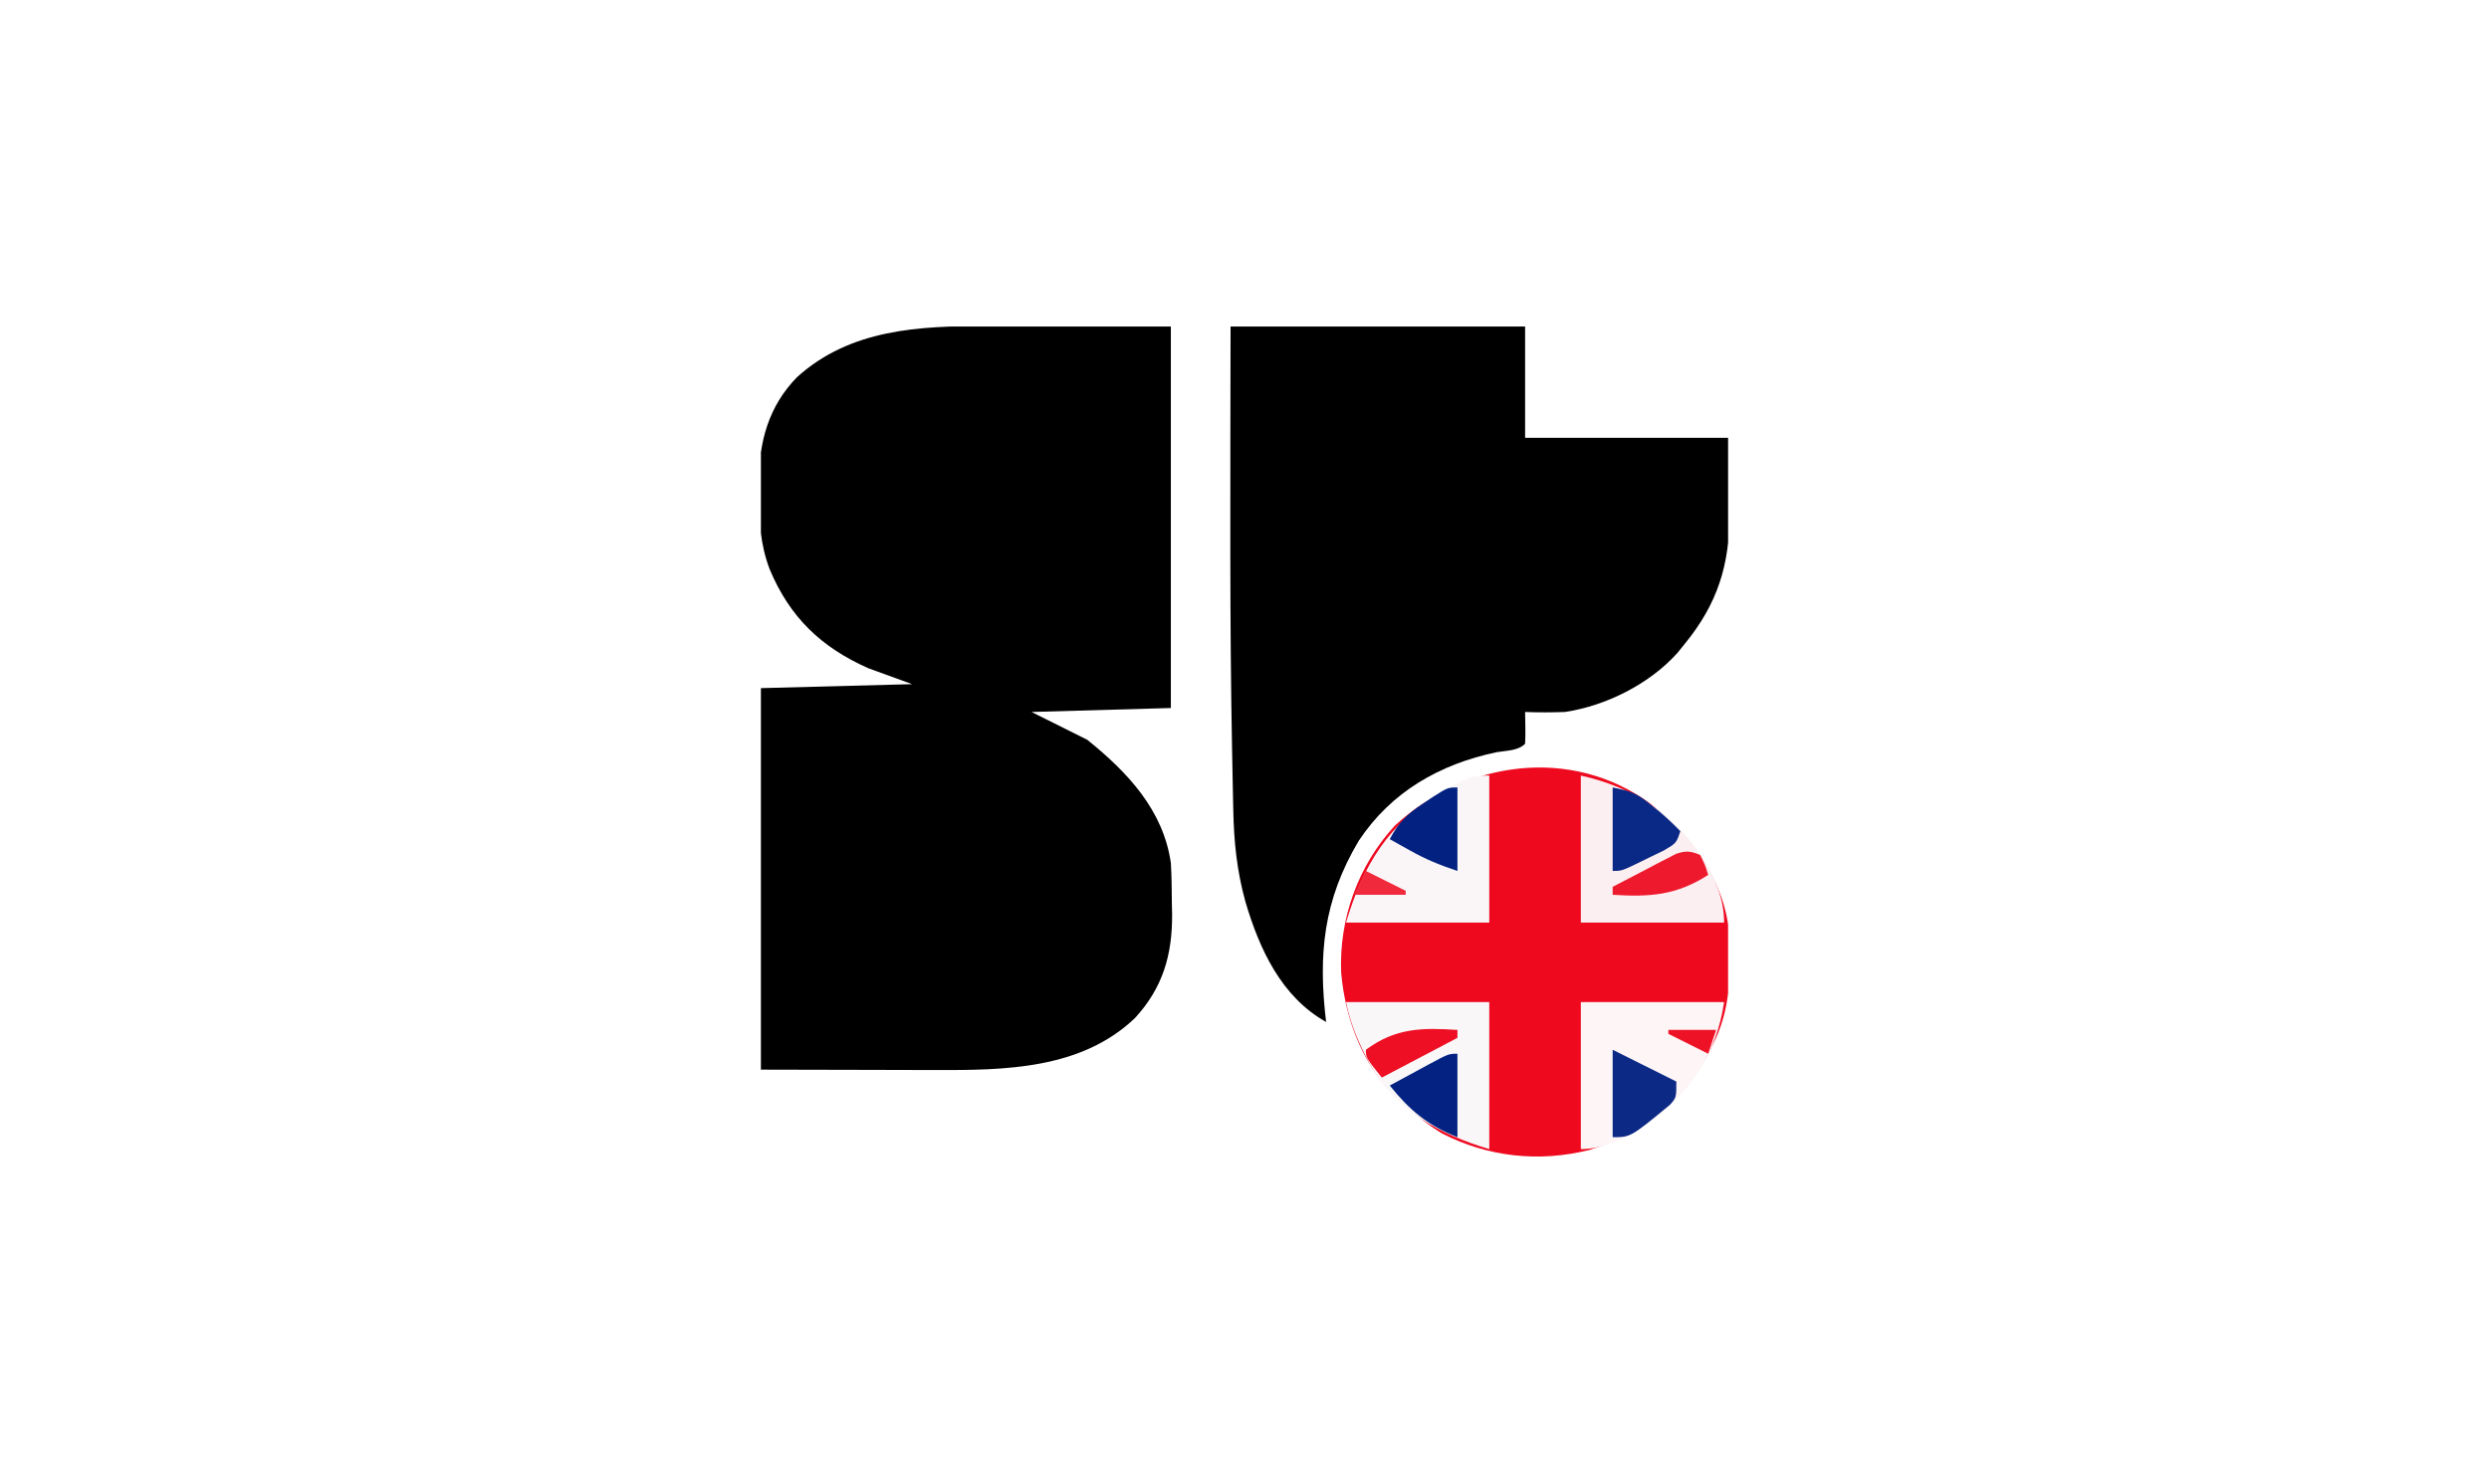
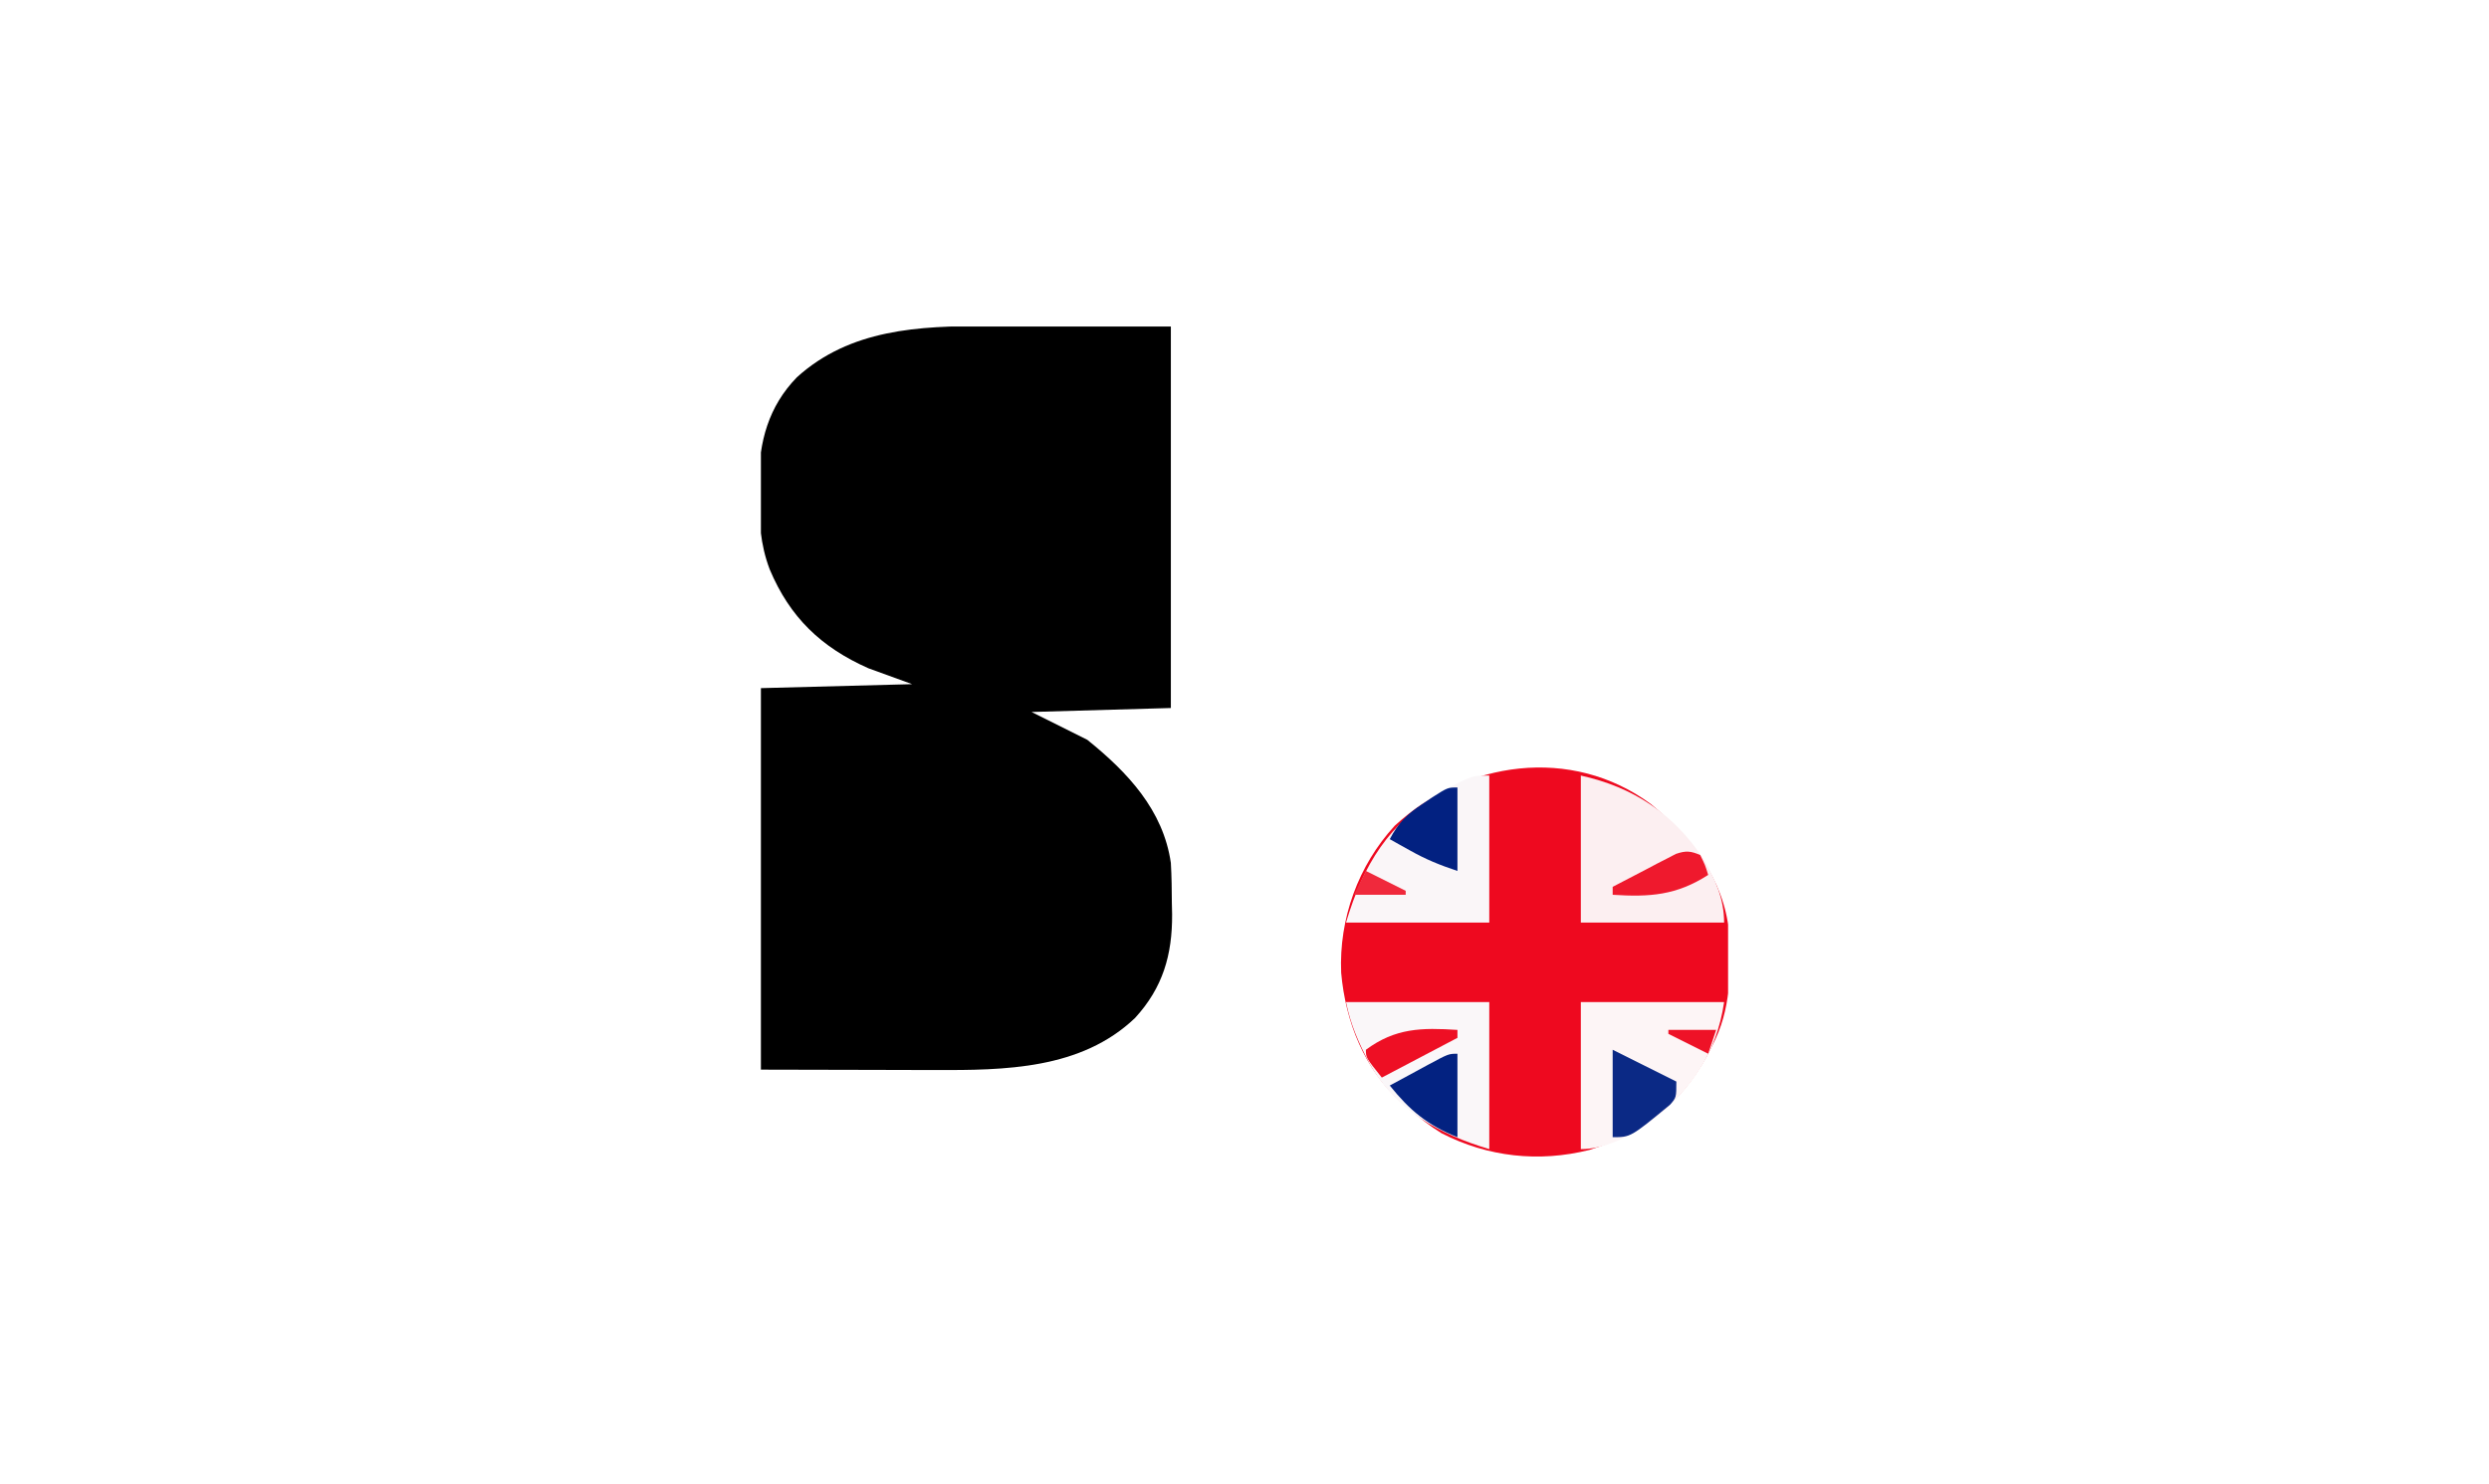
<svg xmlns="http://www.w3.org/2000/svg" width="2172" height="1295" viewBox="0 0 2172 1295" fill="none">
  <g clip-path="url(#clip0_7509_21)">
    <path d="M861.649 284.661C867.752 284.666 867.752 284.666 873.978 284.672C889.08 284.69 904.182 284.738 919.283 284.783C953.095 284.854 986.907 284.926 1021.74 285C1021.74 394.894 1021.74 504.789 1021.74 618.014C961.57 619.731 961.57 619.731 900.18 621.483C916.227 629.496 932.273 637.509 948.806 645.765C983.827 673.985 1015.12 707.036 1021.74 753.301C1022.41 765.084 1022.55 776.841 1022.61 788.641C1022.68 791.746 1022.76 794.852 1022.83 798.051C1023.04 833.563 1014.71 862.15 990.485 888.59C943.46 933.512 876.741 934.29 815.276 934.022C811.419 934.017 807.562 934.017 803.588 934.011C789.331 933.995 775.074 933.947 760.816 933.899C712.892 933.791 712.892 933.791 663.999 933.684C663.999 823.791 663.999 713.894 663.999 600.67C707.554 599.525 751.109 598.38 795.983 597.201C783.375 592.622 770.767 588.043 757.777 583.325C716.36 564.94 689.24 538.758 671.686 497.046C663.325 475.005 662.317 454.534 662.48 431.127C662.41 427.617 662.341 424.107 662.27 420.49C662.292 385.602 670.642 354.787 695.408 329.323C741.708 287.326 801.805 284.417 861.649 284.661Z" fill="black" />
-     <path d="M1073.84 285C1158.66 285 1243.48 285 1330.86 285C1330.86 317.053 1330.86 349.105 1330.86 382.129C1389.32 382.129 1447.78 382.129 1508 382.129C1508.28 398.442 1508.57 414.754 1508.87 431.561C1508.99 436.615 1509.12 441.669 1509.25 446.876C1509.64 492.669 1498.93 527.051 1469.79 562.512C1467.8 564.976 1465.81 567.44 1463.75 569.978C1439.46 597.048 1401.56 616.095 1365.6 621.483C1353.99 621.936 1342.47 621.911 1330.86 621.483C1330.94 625.99 1331.01 630.498 1331.08 635.142C1331.16 639.839 1331.11 644.543 1330.86 649.234C1324.59 655.505 1314.37 655.121 1305.9 656.606C1256.26 667.057 1213.96 691.222 1185.64 734.006C1154.87 785.719 1150.16 833.006 1157.2 892.057C1118.2 870.205 1099.07 828.584 1086.87 787.34C1079.4 760.608 1076.76 734.832 1076.22 707.23C1076.15 704.002 1076.07 700.773 1076 697.447C1075.77 686.58 1075.56 675.712 1075.36 664.845C1075.29 661.076 1075.22 657.307 1075.14 653.425C1074.08 597.663 1073.7 541.912 1073.63 486.142C1073.62 483.313 1073.62 480.483 1073.62 477.568C1073.55 413.379 1073.73 349.189 1073.84 285Z" fill="black" />
    <path d="M1440.71 701.918C1475.23 730.547 1504.24 766.988 1508.77 813.161C1510.43 848.176 1510.87 881.212 1494.11 912.868C1491.84 917.333 1491.84 917.333 1489.52 921.884C1466.2 964.063 1432.6 989.693 1386.93 1003.79C1342.91 1014.83 1298.36 1009.99 1257.93 989.183C1247.92 982.991 1239.04 976.057 1230.14 968.373C1227.82 966.457 1225.49 964.546 1223.1 962.572C1190.45 933.276 1174.18 892.068 1170.36 849.115C1168.39 802.003 1185.12 755.546 1217.1 720.767C1278.45 664.133 1371.32 650.568 1440.71 701.918Z" fill="#EE091F" />
    <path d="M1379.49 676.984C1425.44 687.183 1460.36 710.231 1486.51 749.832C1496.84 767.548 1504.53 784.529 1504.53 805.334C1463.27 805.334 1422 805.334 1379.49 805.334C1379.49 762.979 1379.49 720.623 1379.49 676.984Z" fill="#FCEFF1" />
    <path d="M1379.49 874.715C1420.75 874.715 1462.01 874.715 1504.53 874.715C1498.09 919.696 1474.4 953.622 1438.29 980.707C1420.83 992.26 1400.75 1003.06 1379.49 1003.06C1379.49 960.706 1379.49 918.354 1379.49 874.715Z" fill="#FDF5F6" />
    <path d="M1299.6 676.984C1299.6 719.34 1299.6 761.695 1299.6 805.334C1258.34 805.334 1217.08 805.334 1174.57 805.334C1189.99 753.996 1211.7 719.11 1257.92 690.86C1284.45 676.984 1284.45 676.984 1299.6 676.984Z" fill="#FAF6F8" />
    <path d="M1174.57 874.715C1215.83 874.715 1257.09 874.715 1299.6 874.715C1299.6 917.072 1299.6 959.423 1299.6 1003.06C1255.78 989.937 1218.42 969.684 1195.11 928.427C1185.79 910.734 1178.52 894.452 1174.57 874.715Z" fill="#FAF7F9" />
    <path d="M1407.28 916.34C1434.78 930.078 1434.78 930.078 1462.85 944.09C1462.85 957.967 1462.85 957.967 1457.38 964.267C1422.98 992.655 1422.98 992.655 1407.28 992.655C1407.28 967.471 1407.28 942.286 1407.28 916.34Z" fill="#0B2985" />
-     <path d="M1407.28 687.391C1423.81 690.693 1428.38 692.543 1440.7 702.567C1443.33 704.669 1445.95 706.77 1448.66 708.936C1454.85 714.245 1460.66 719.679 1466.32 725.548C1462.85 735.955 1462.85 735.955 1452.11 742.283C1447.68 744.474 1443.22 746.627 1438.75 748.747C1436.51 749.858 1434.26 750.969 1431.95 752.114C1415.24 760.237 1415.24 760.237 1407.28 760.237C1407.28 736.198 1407.28 712.159 1407.28 687.391Z" fill="#0A2885" />
    <path d="M1271.82 687.391C1271.82 711.43 1271.82 735.47 1271.82 760.237C1256.3 755.072 1244.54 750.284 1230.58 742.46C1227.22 740.59 1223.86 738.721 1220.4 736.795C1217.88 735.373 1215.37 733.951 1212.77 732.486C1220.13 718.422 1227.6 710.897 1240.78 702.133C1243.83 700.076 1246.88 698.019 1250.02 695.9C1263.37 687.391 1263.37 687.391 1271.82 687.391Z" fill="#022181" />
    <path d="M1271.82 919.809C1271.82 943.85 1271.82 967.891 1271.82 992.657C1245.56 982.166 1230.14 969.136 1212.77 947.564C1221.3 942.922 1229.84 938.296 1238.39 933.686C1240.82 932.361 1243.24 931.04 1245.74 929.677C1264.08 919.809 1264.08 919.809 1271.82 919.809Z" fill="#032281" />
    <path d="M1483.69 746.364C1488.03 755.253 1488.03 755.253 1490.63 763.709C1462.98 781.527 1439.7 783.153 1407.28 781.053C1407.28 778.764 1407.28 776.474 1407.28 774.115C1417.37 768.771 1427.51 763.522 1437.67 758.288C1440.53 756.77 1443.39 755.252 1446.35 753.688C1449.12 752.268 1451.9 750.849 1454.76 749.386C1457.31 748.06 1459.86 746.733 1462.48 745.367C1471.19 742.423 1475.28 742.755 1483.69 746.364Z" fill="#EF192D" />
    <path d="M1271.82 898.997C1271.82 901.283 1271.82 903.574 1271.82 905.935C1250.04 917.382 1228.27 928.829 1205.83 940.624C1191.93 923.28 1191.93 923.28 1191.93 916.341C1217.69 897.29 1240.52 896.995 1271.82 898.997Z" fill="#EE0F24" />
    <path d="M1191.94 760.238C1203.4 765.962 1214.86 771.686 1226.67 777.583C1226.67 778.728 1226.67 779.872 1226.67 781.052C1211.77 781.052 1196.87 781.052 1181.52 781.052C1184.95 774.183 1188.39 767.315 1191.94 760.238Z" fill="#F0293C" />
    <path d="M1455.9 898.996C1469.65 898.996 1483.41 898.996 1497.58 898.996C1495.29 905.865 1492.99 912.734 1490.63 919.807C1479.17 914.086 1467.71 908.36 1455.9 902.463C1455.9 901.32 1455.9 900.177 1455.9 898.996Z" fill="#EE1227" />
  </g>
  <defs>
    <clipPath id="clip0_7509_21">
      <rect width="844" height="725" fill="white" transform="translate(664 285)" />
    </clipPath>
  </defs>
</svg>